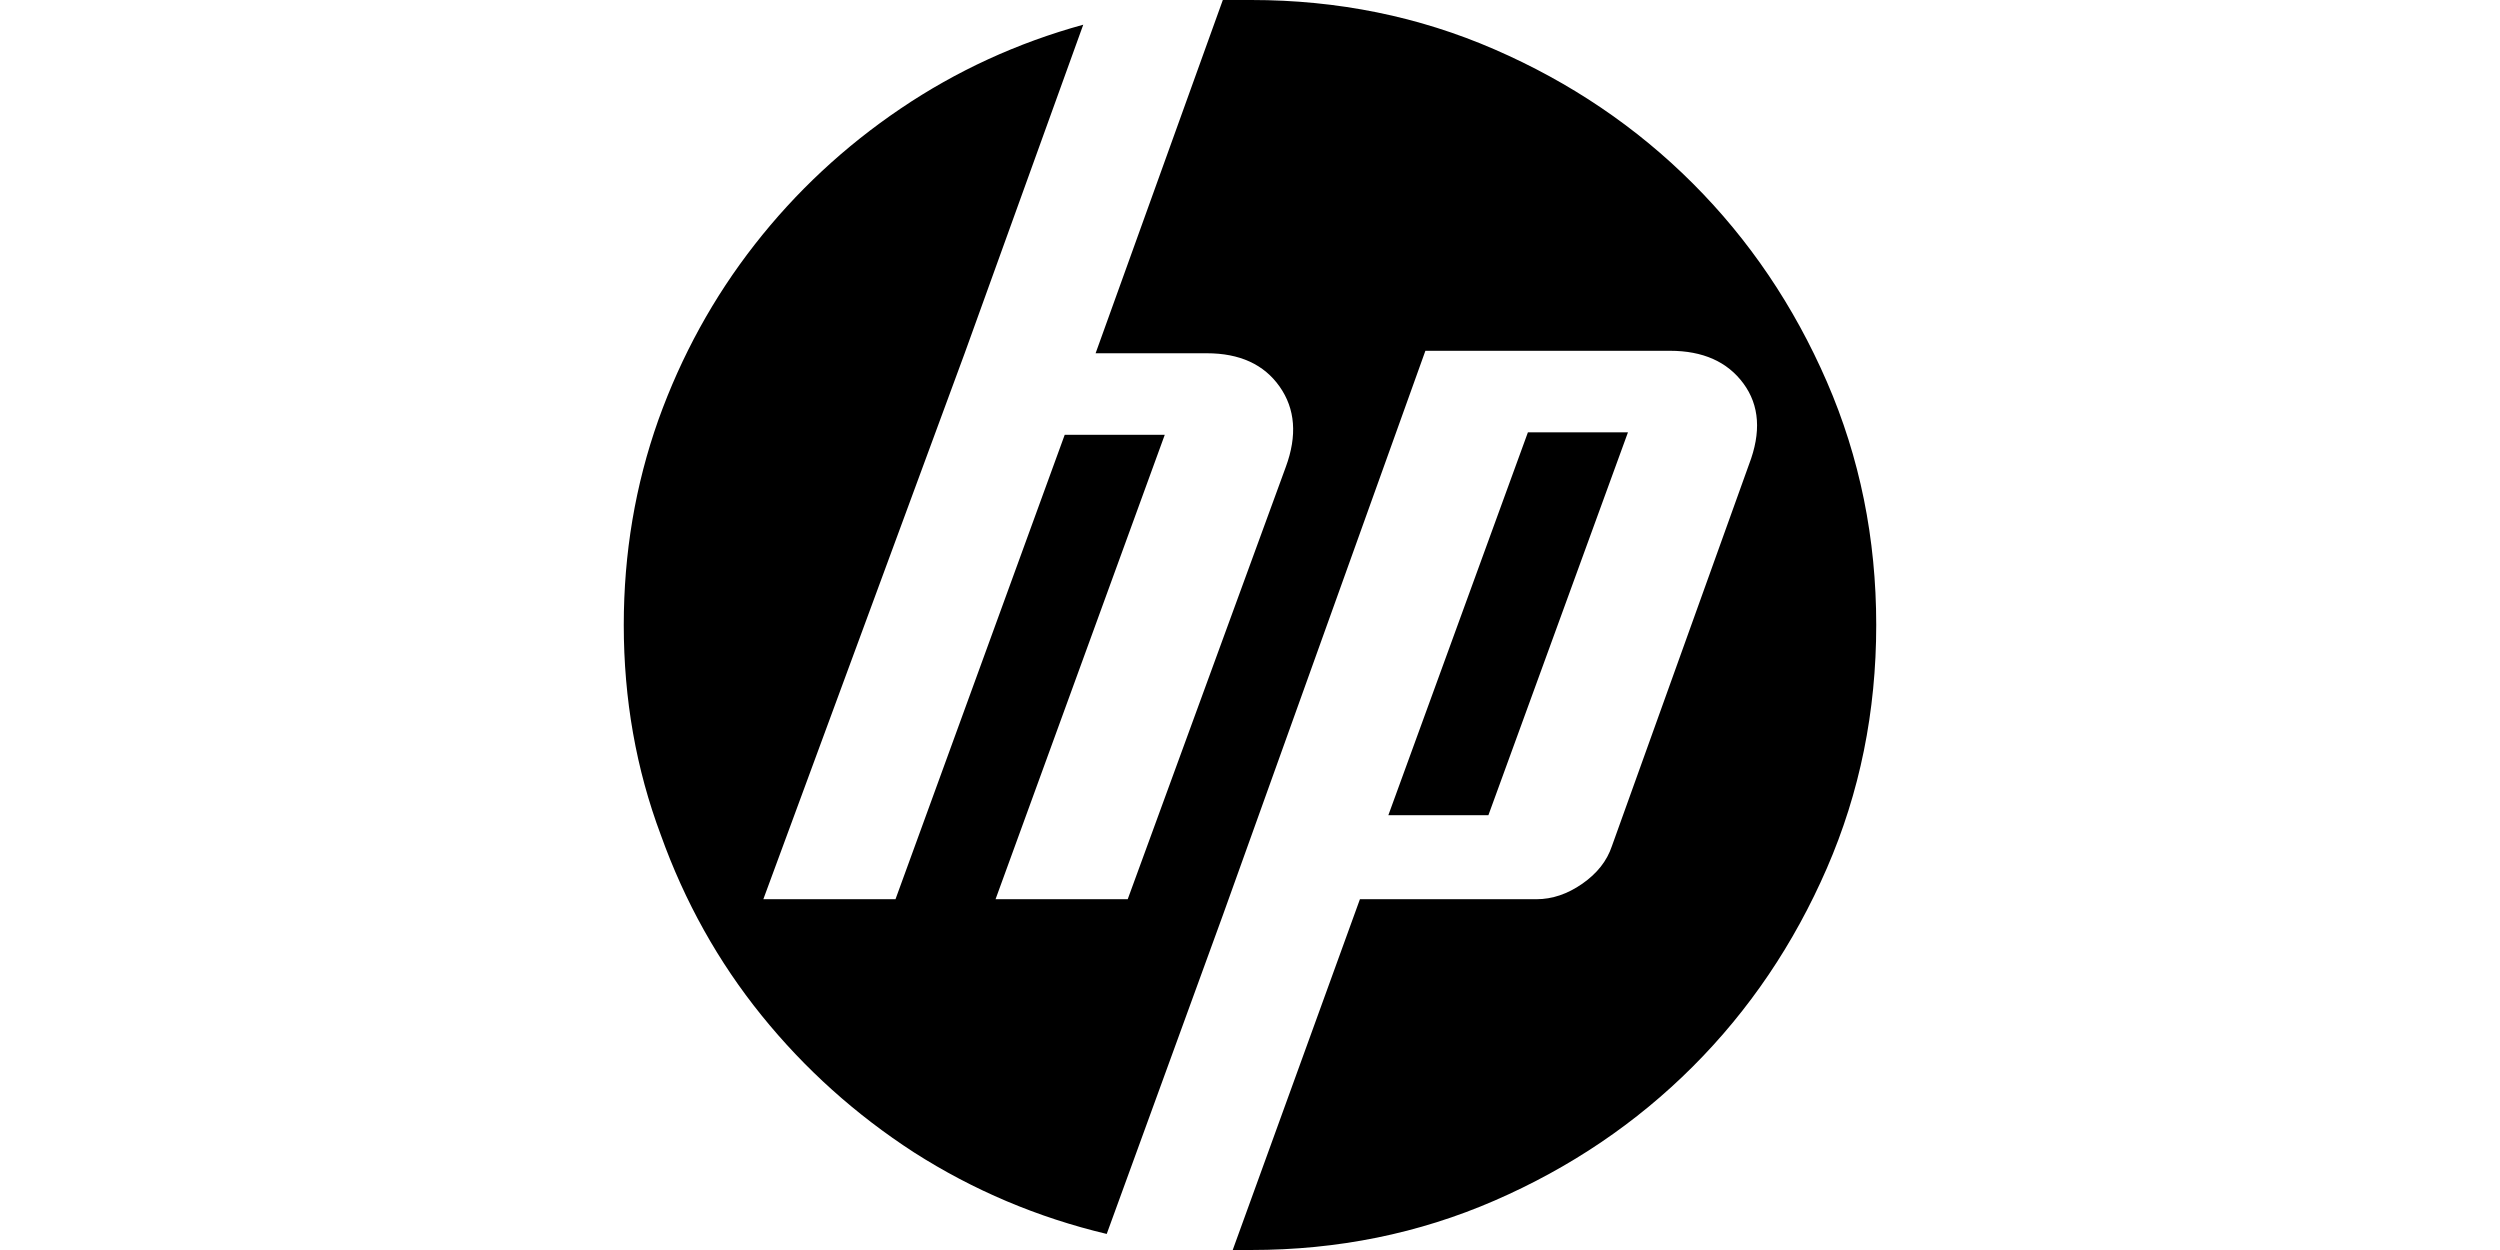
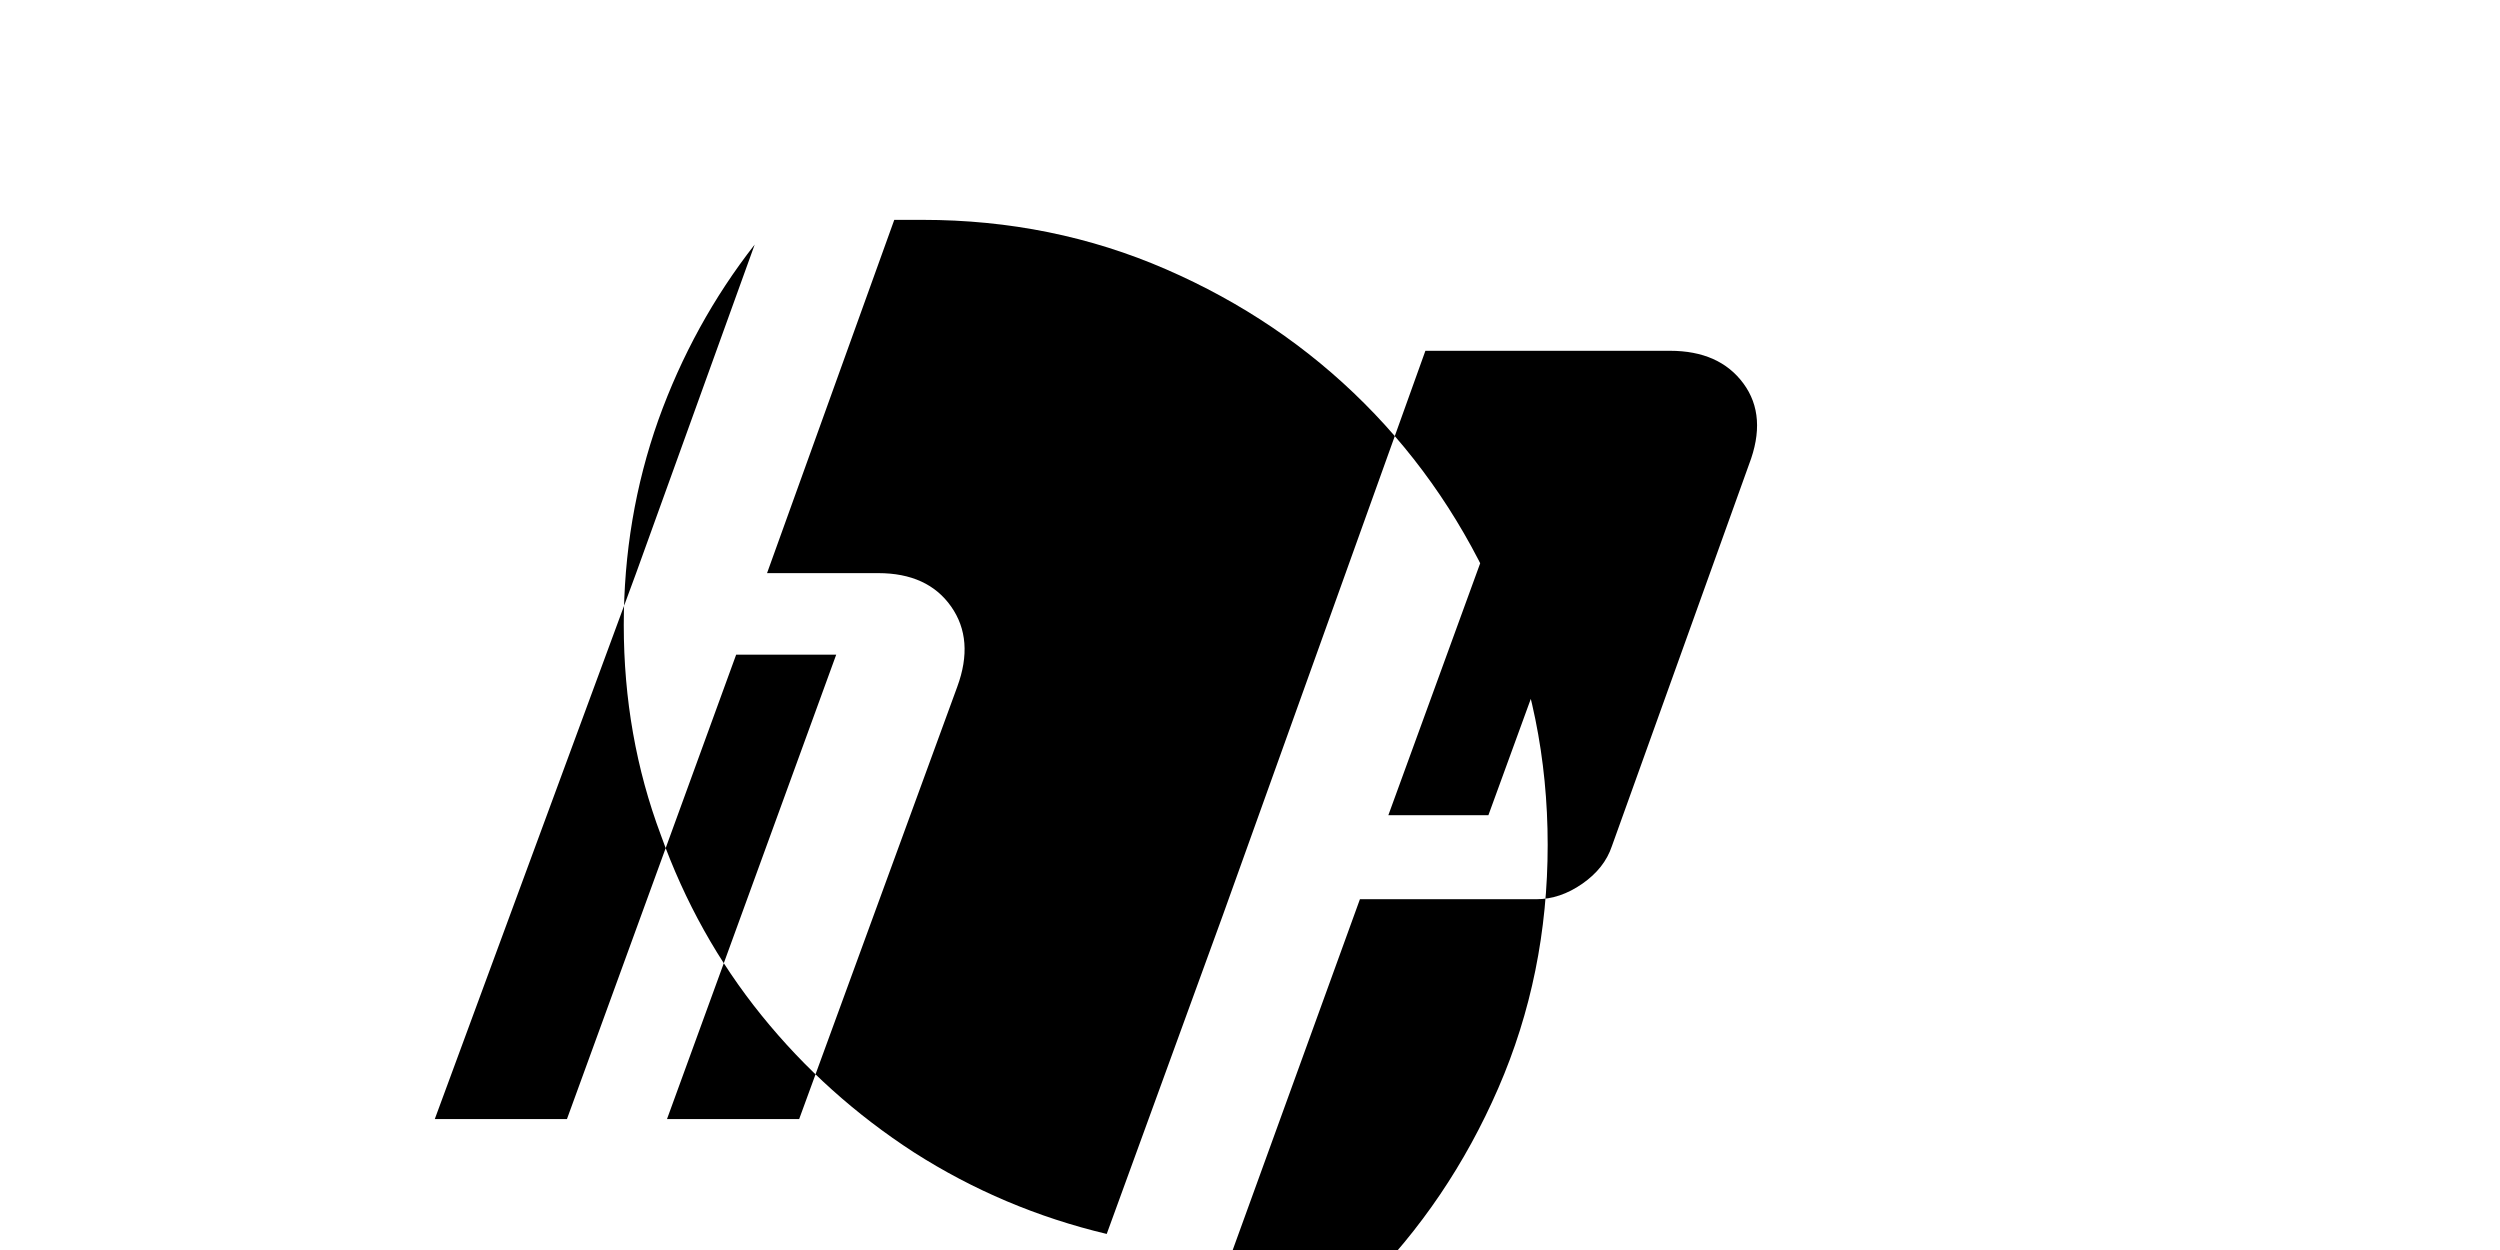
<svg xmlns="http://www.w3.org/2000/svg" width="180" height="90" version="1.1" viewBox="-10 0 1014 1012">
-   <path d="m498 1012h-15l103-284h143q19 0 37-12.5t24-30.5l111-309q15-39-4.5-65.5t-59.5-26.5h-198l-164 457-94 258q-84-20-156-66-71-46-123.5-111t-81.5-146q-30-80-30-170 0-87 28-166 28-78 78-142t118-110 148-68l-96 266-163 442h107l137-376h81l-137 376h107l128-350q14-38-5-65t-59-27h-90l103-286h23q105 0 197 40t160.5 108.5 108.5 160.5 40 197-40 197-108.5 160.5-160.5 108.5-197 40zm305-662h-81l-113 310h81z" fill="black" />
+   <path d="m498 1012h-15l103-284h143q19 0 37-12.5t24-30.5l111-309q15-39-4.5-65.5t-59.5-26.5h-198l-164 457-94 258q-84-20-156-66-71-46-123.5-111t-81.5-146q-30-80-30-170 0-87 28-166 28-78 78-142l-96 266-163 442h107l137-376h81l-137 376h107l128-350q14-38-5-65t-59-27h-90l103-286h23q105 0 197 40t160.5 108.5 108.5 160.5 40 197-40 197-108.5 160.5-160.5 108.5-197 40zm305-662h-81l-113 310h81z" fill="black" />
</svg>